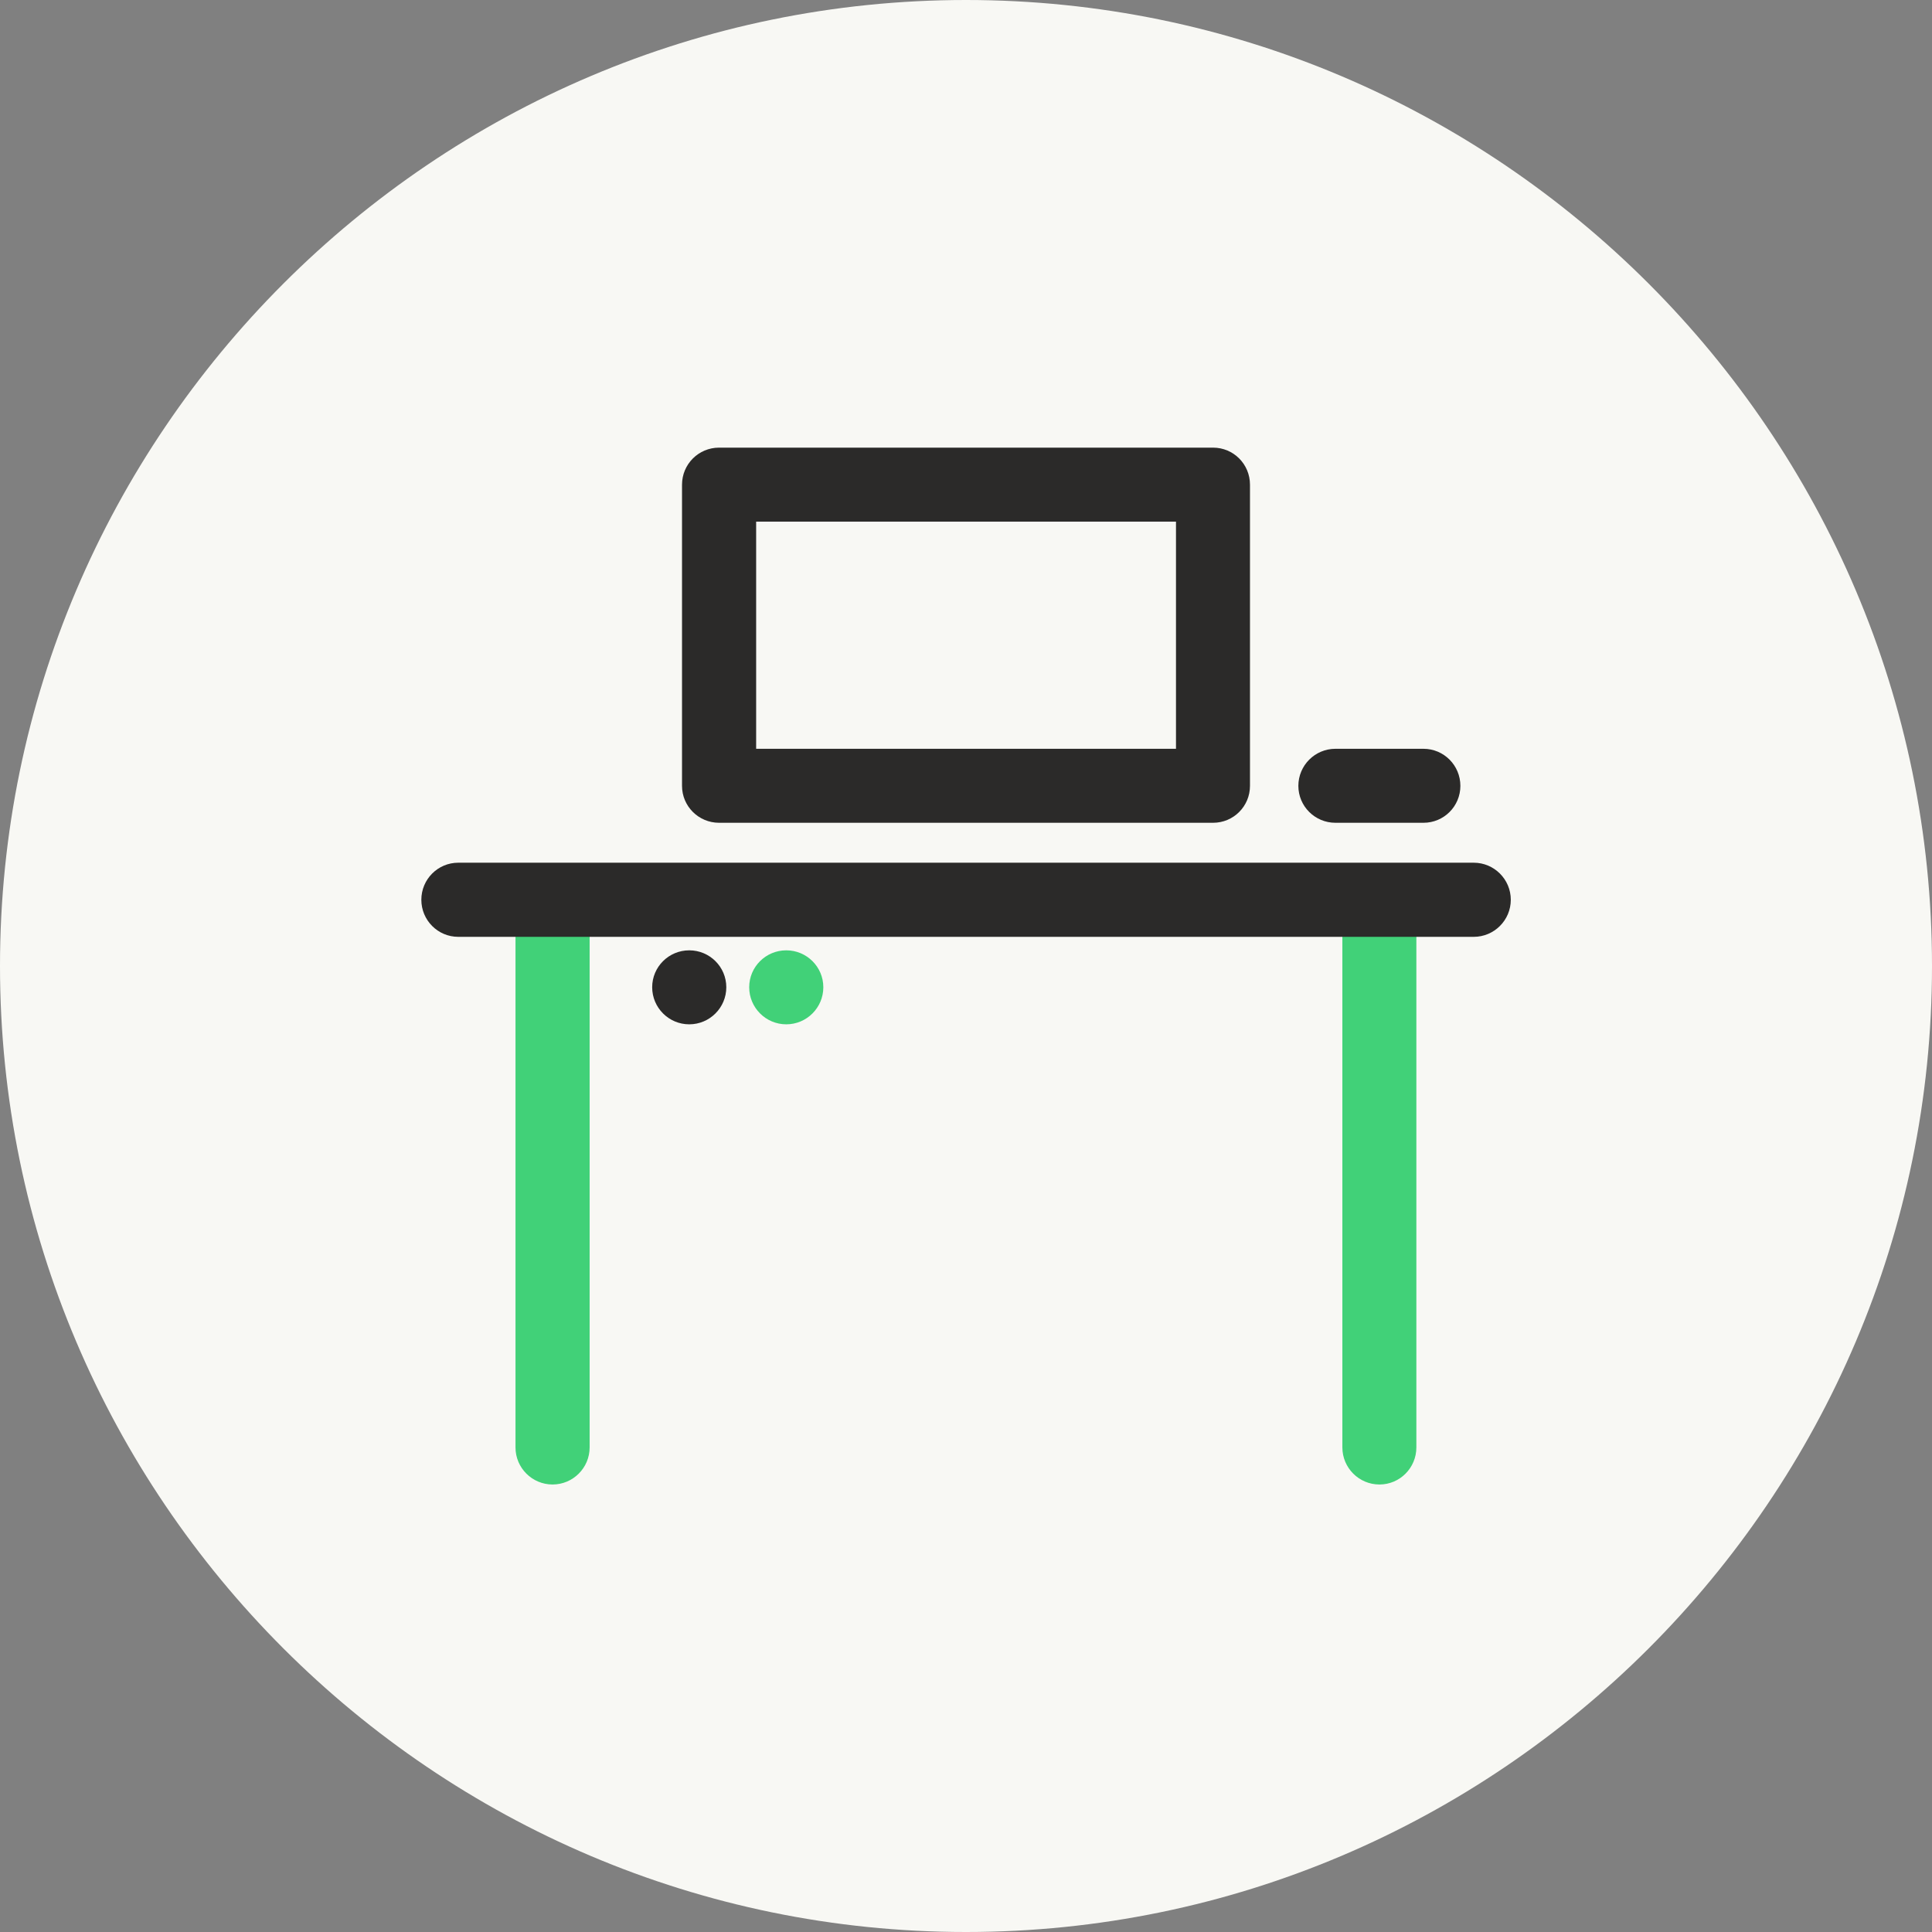
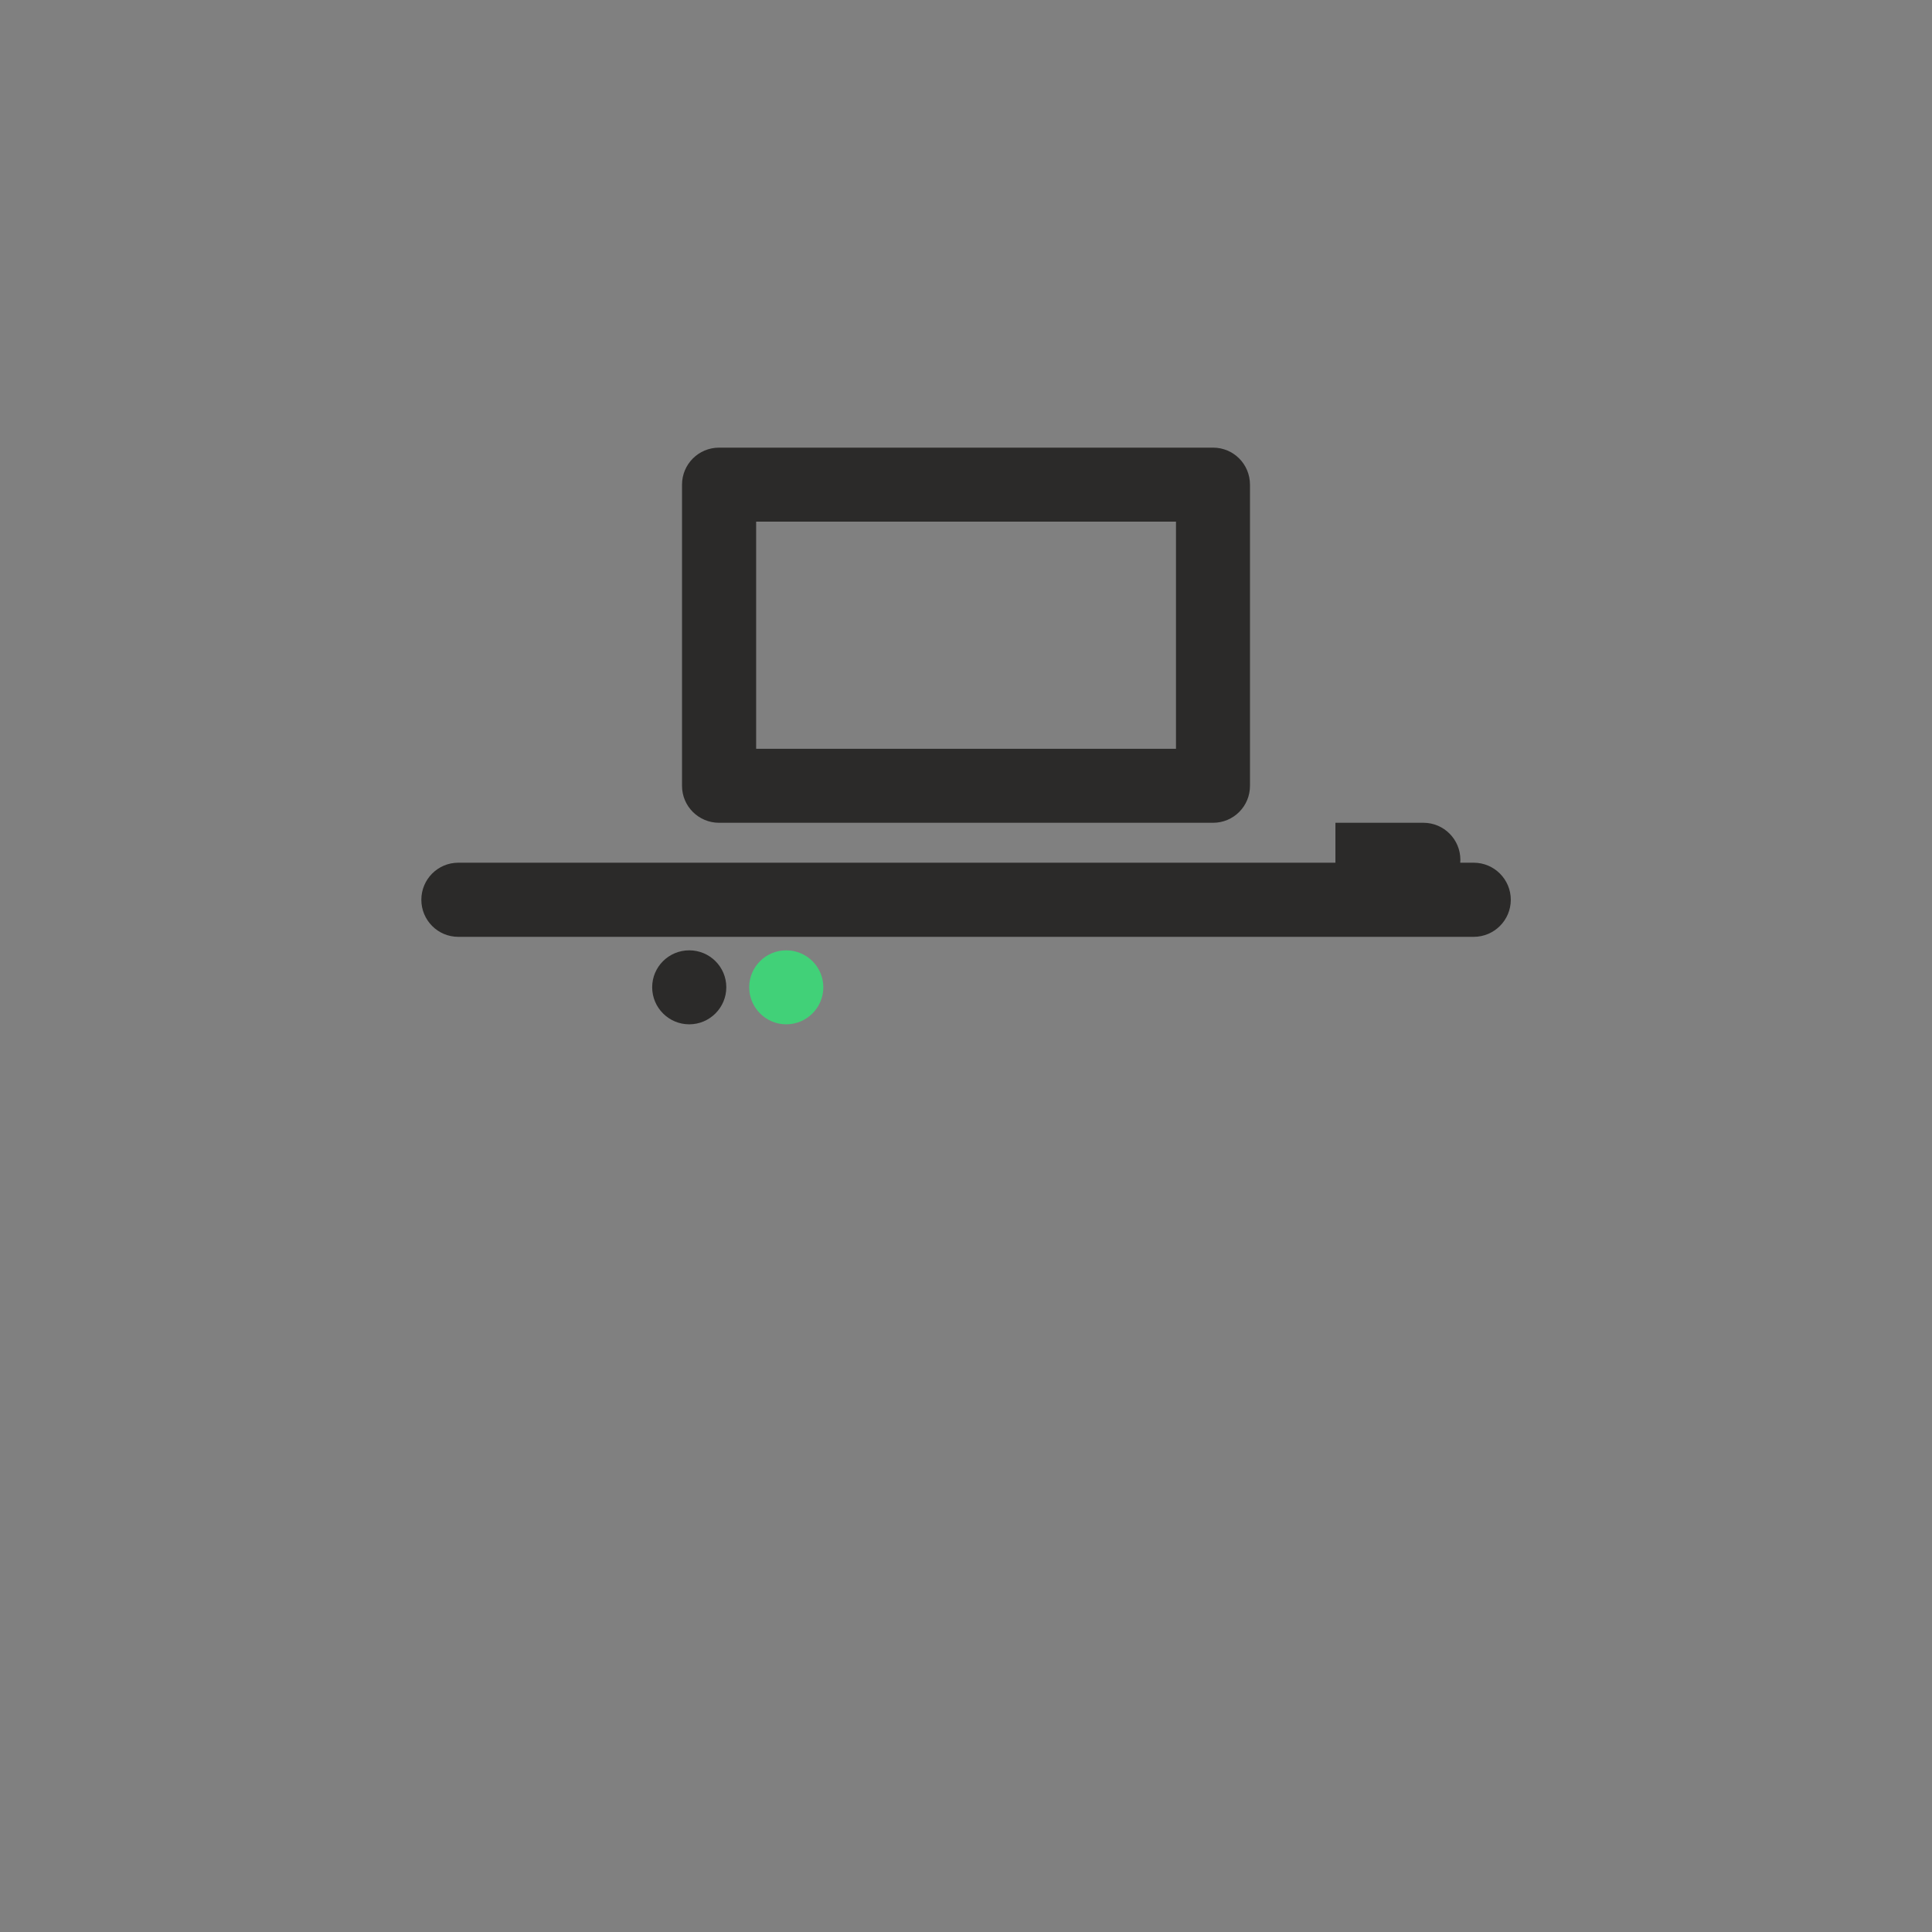
<svg xmlns="http://www.w3.org/2000/svg" height="2.609cm" style="shape-rendering:geometricPrecision; text-rendering:geometricPrecision; image-rendering:optimizeQuality; fill-rule:evenodd; clip-rule:evenodd" version="1.1" viewBox="0 0 14178 14178" width="2.609cm">
  <rect x="0" y="0" width="14178" height="14178" fill="#808080" stroke="none" />
  <defs>
    <style type="text/css">
   
    .fil0 {fill:#F8F8F4}
    .fil2 {fill:#2B2A29;fill-rule:nonzero}
    .fil3 {fill:#2B2A29;fill-rule:nonzero}
    .fil1 {fill:#41D178;fill-rule:nonzero}
   
  </style>
  </defs>
  <g id="Warstwa_x0020_1">
-     <path class="fil0" d="M7089 0l0 0c3905,0 7089,3185 7089,7089l0 0c0,3905 -3184,7089 -7089,7089l0 0c-3904,0 -7089,-3184 -7089,-7089l0 0c0,-3904 3185,-7089 7089,-7089z" />
    <path class="fil1" d="M6042 7245c0,150 -122,272 -272,272 -150,0 -272,-122 -272,-272l0 0c0,-150 122,-271 272,-271 150,0 272,121 272,271l0 0z" />
    <path class="fil2" d="M5330 7245c0,150 -122,272 -272,272 -150,0 -272,-122 -272,-272l0 0c0,-150 122,-271 272,-271 150,0 272,121 272,271l0 0z" />
-     <path class="fil1" d="M10394 10622c0,150 -121,272 -271,272 -150,0 -272,-122 -272,-272l0 -3753c0,-150 122,-271 272,-271 150,0 271,121 271,271l0 3753z" />
-     <path class="fil1" d="M4327 10622c0,150 -122,272 -272,272 -150,0 -272,-122 -272,-272l0 -3753c0,-150 122,-271 272,-271 150,0 272,121 272,271l0 3753z" />
-     <path class="fil3" d="M9800 6038c-150,0 -272,-121 -272,-271 0,-150 122,-272 272,-272l646 0c150,0 271,122 271,272 0,150 -121,271 -271,271l-646 0z" />
+     <path class="fil3" d="M9800 6038l646 0c150,0 271,122 271,272 0,150 -121,271 -271,271l-646 0z" />
    <path class="fil2" d="M5549 5495l3081 0 0 -1667 -3081 0 0 1667zm3353 543l-3625 0c-150,0 -272,-121 -272,-271l0 -2210c0,-151 122,-272 272,-272l3625 0c150,0 271,121 271,272l0 2210c0,150 -121,271 -271,271z" />
    <path class="fil3" d="M3363 6875c-150,0 -271,-122 -271,-272 0,-150 121,-272 271,-272l7452 0c150,0 272,122 272,272 0,150 -122,272 -272,272l-7452 0z" />
  </g>
</svg>